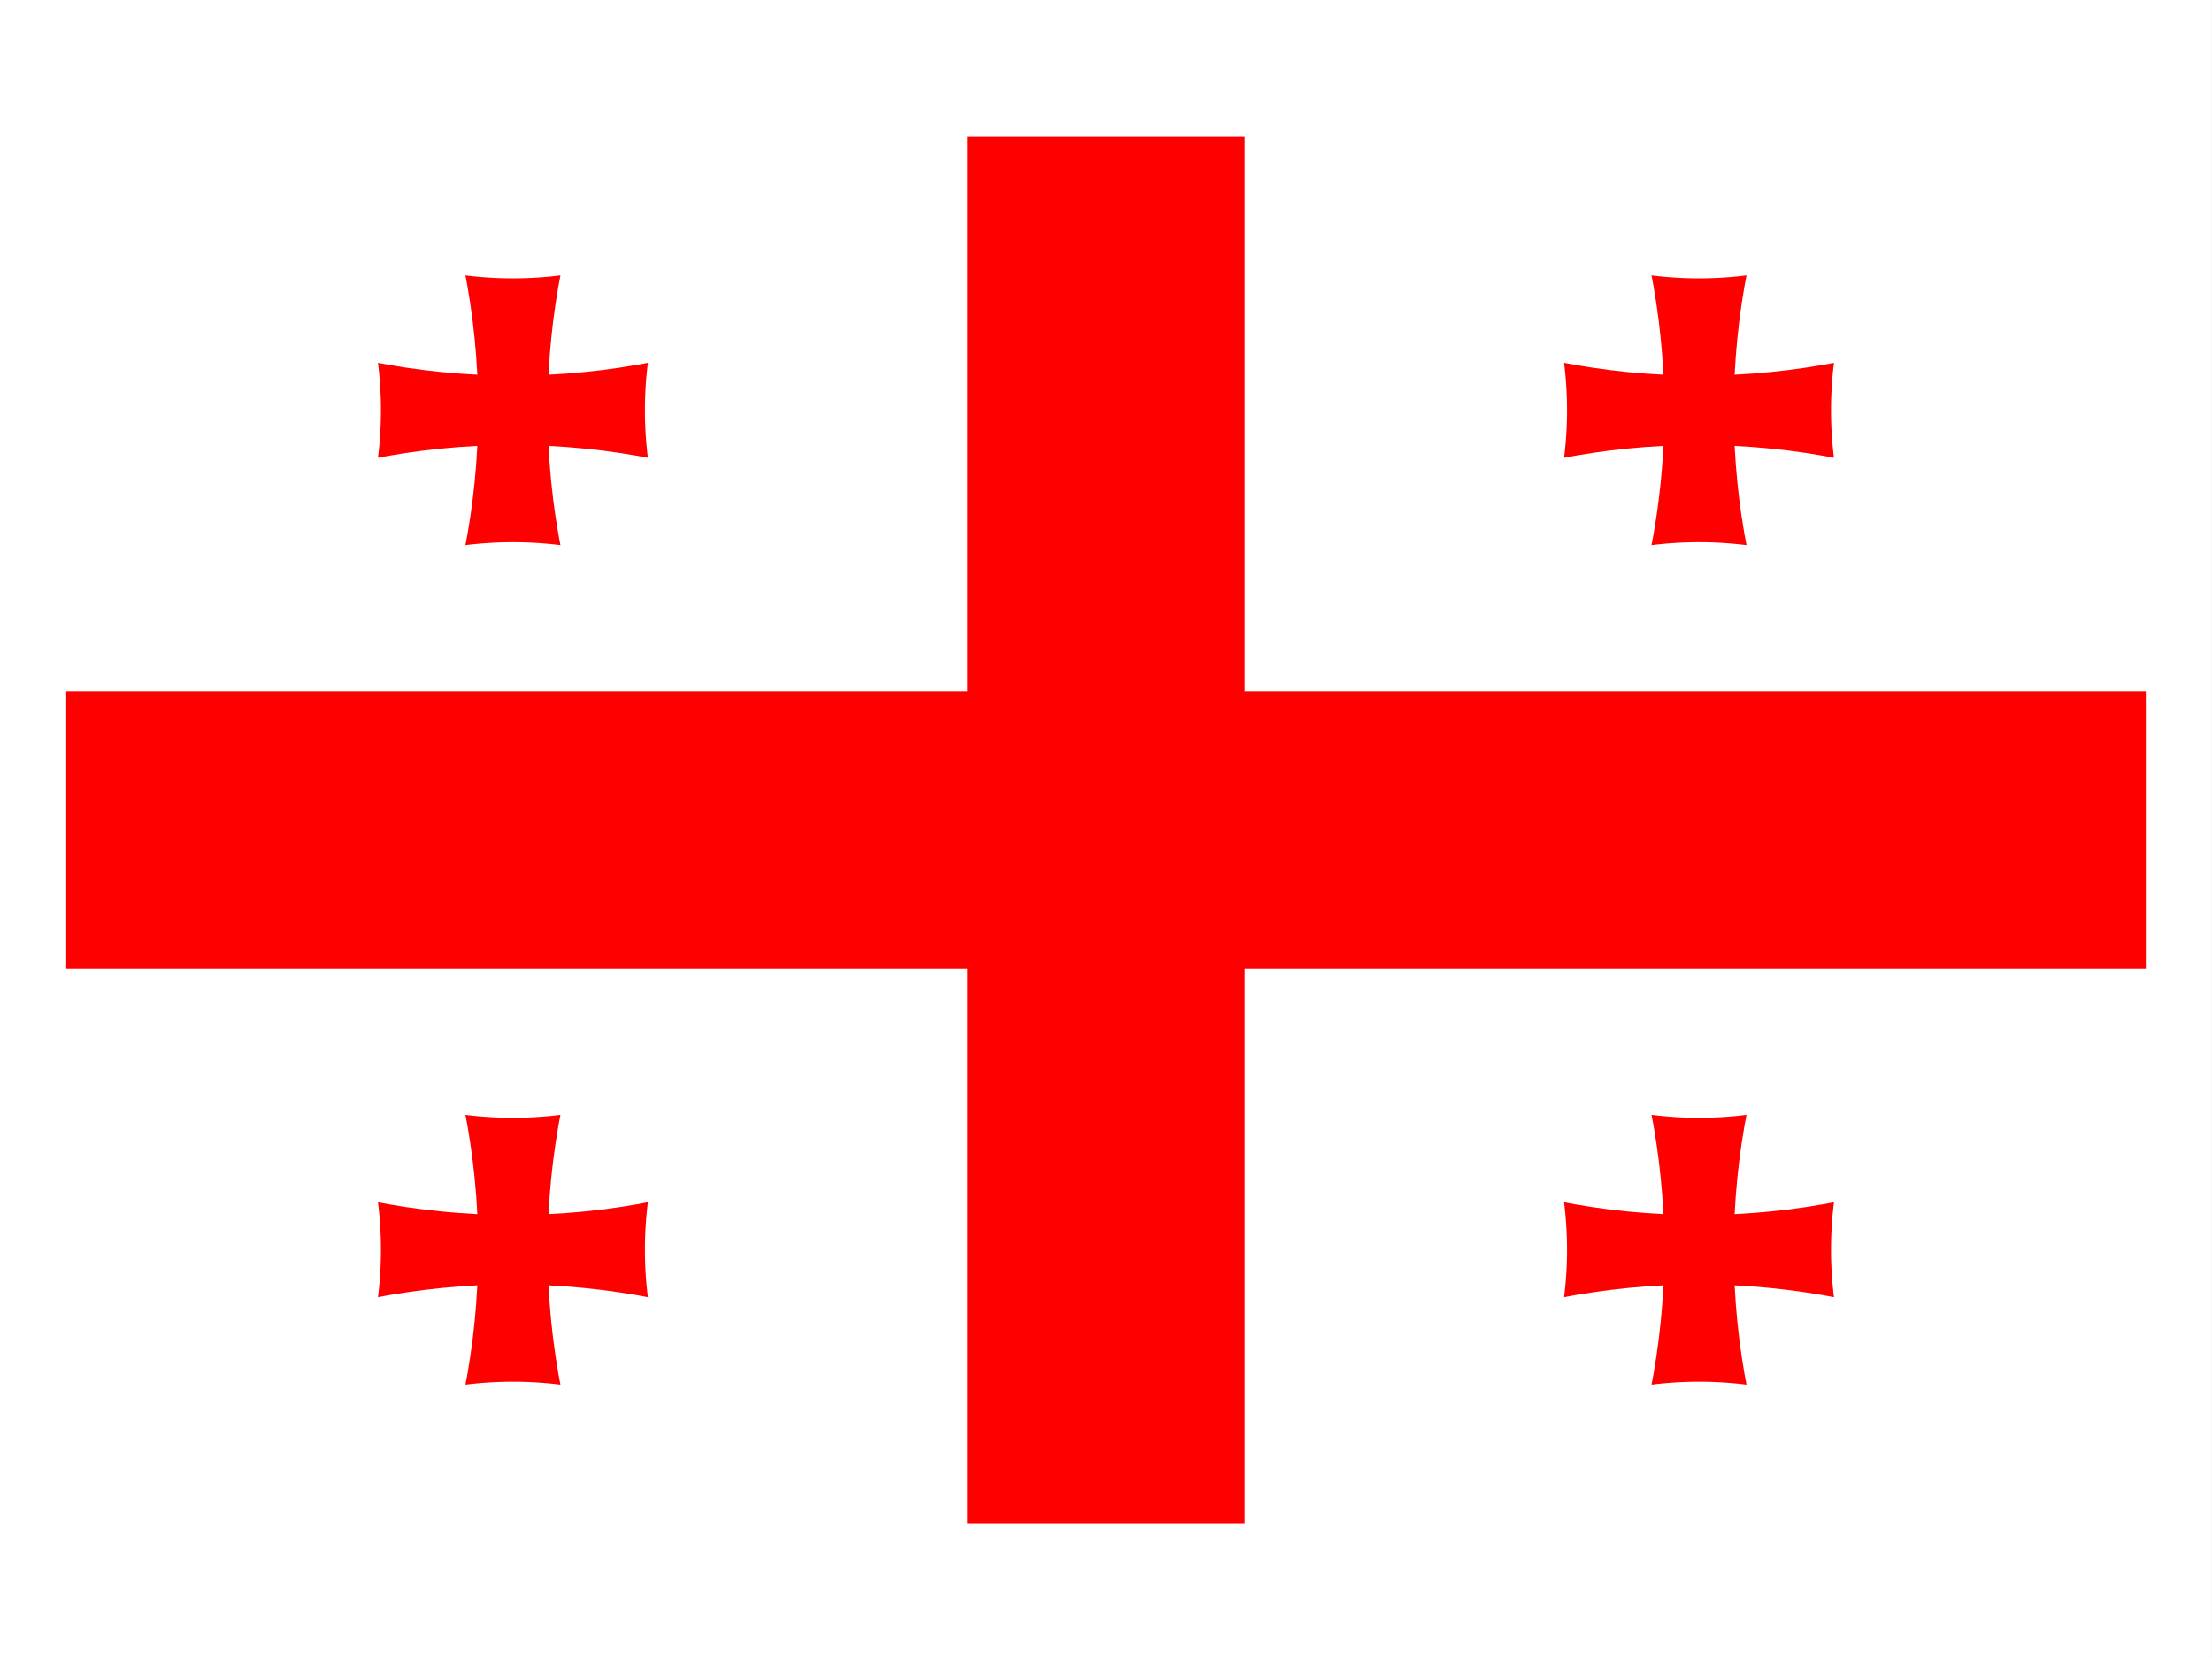
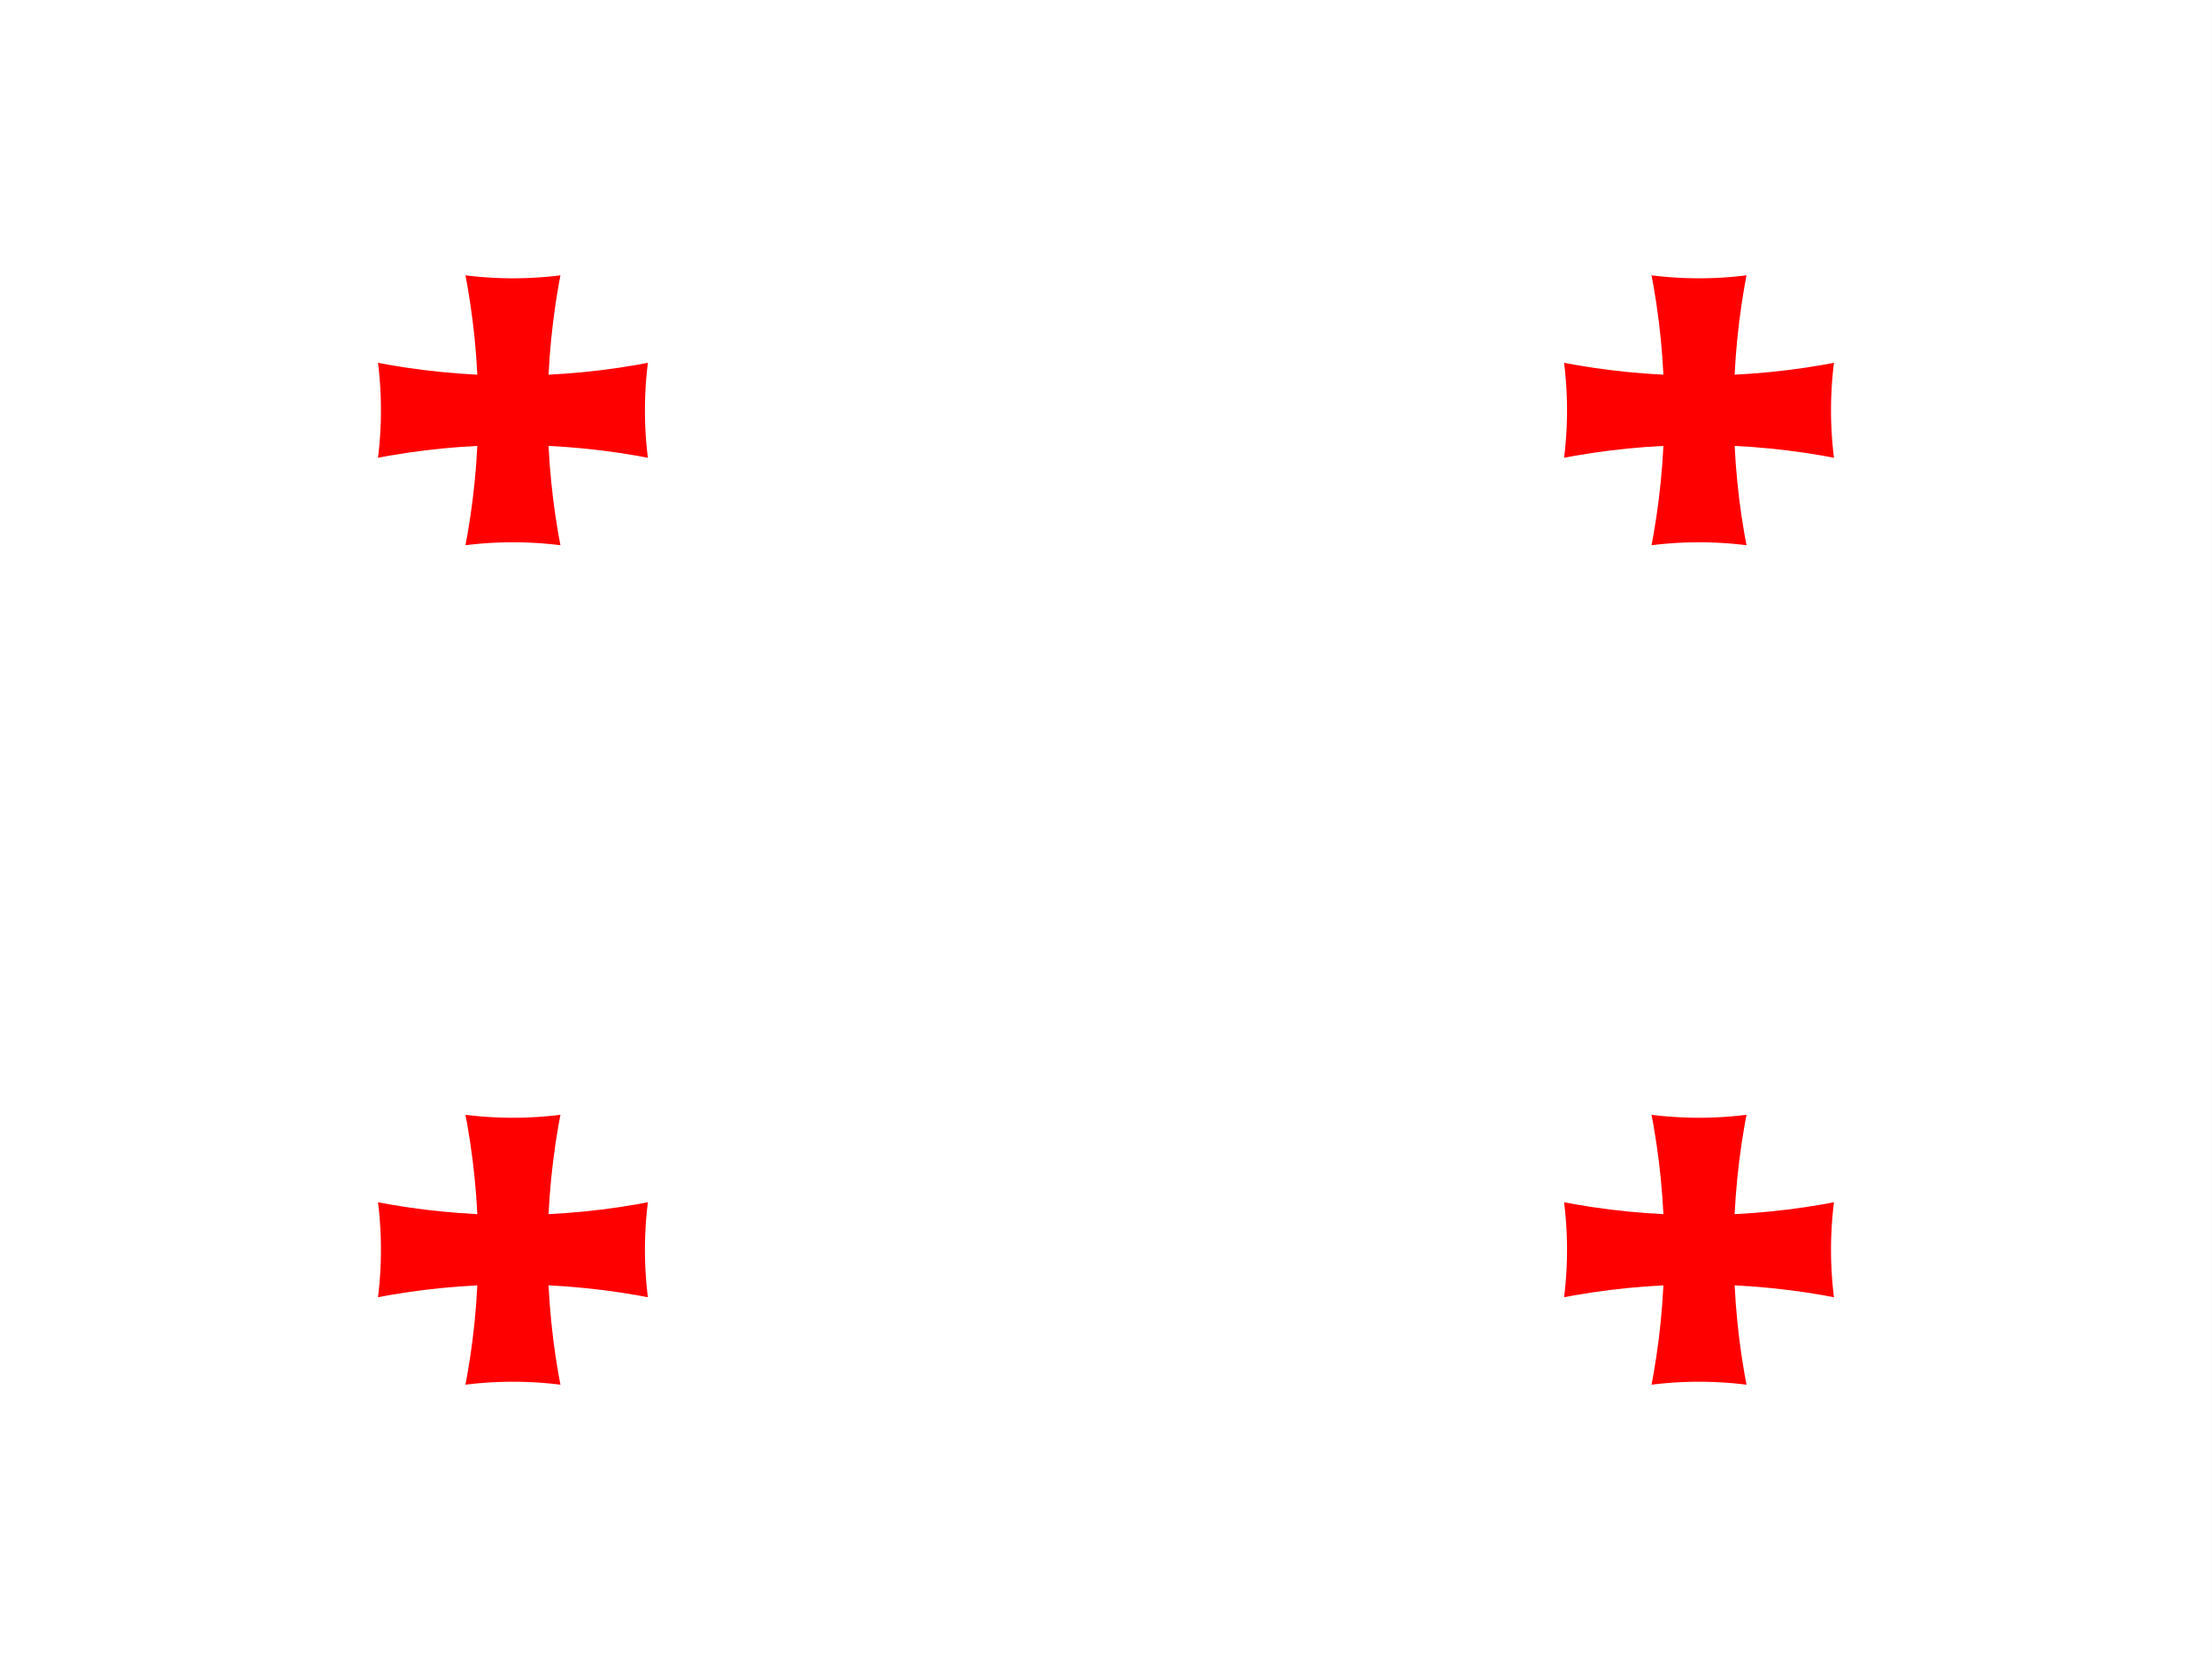
<svg xmlns="http://www.w3.org/2000/svg" xmlns:xlink="http://www.w3.org/1999/xlink" viewBox="0 0 213.333 160">
  <rect x="0" y="0" width="213.333" height="160" fill="#333333" stroke="none" />
  <defs>
    <g id="c">
      <clipPath id="a">
        <path d="M-109 104a104 104 0 0 0 0-208h218a104 104 0 0 0 0 208z" />
      </clipPath>
      <path id="b" clip-path="url(#a)" d="M-55 74a55 55 0 0 1 110 0V-74a55 55 0 0 1-110 0z" />
      <use xlink:href="#b" transform="rotate(90)" height="200" width="300" />
    </g>
  </defs>
  <path fill="#fff" d="M0 0h213.33v160H0z" />
  <path fill="#fff" d="M6.385 13.192h200.56v133.71H6.385z" />
-   <path fill="red" d="M93.296 13.192v53.484H6.386v26.742h86.91v53.484h26.742V93.418h86.91V66.676h-86.91V13.192H93.296z" />
  <use xlink:href="#c" transform="matrix(.67 0 0 .67 49.47 39.57)" height="200" width="300" fill="red" />
  <use xlink:href="#c" transform="matrix(.67 0 0 .67 163.86 120.53)" height="200" width="300" fill="red" />
  <use xlink:href="#c" transform="matrix(.67 0 0 .67 163.86 39.57)" height="200" width="300" fill="red" />
  <use xlink:href="#c" transform="matrix(.67 0 0 .67 49.47 120.53)" height="200" width="300" fill="red" />
</svg>